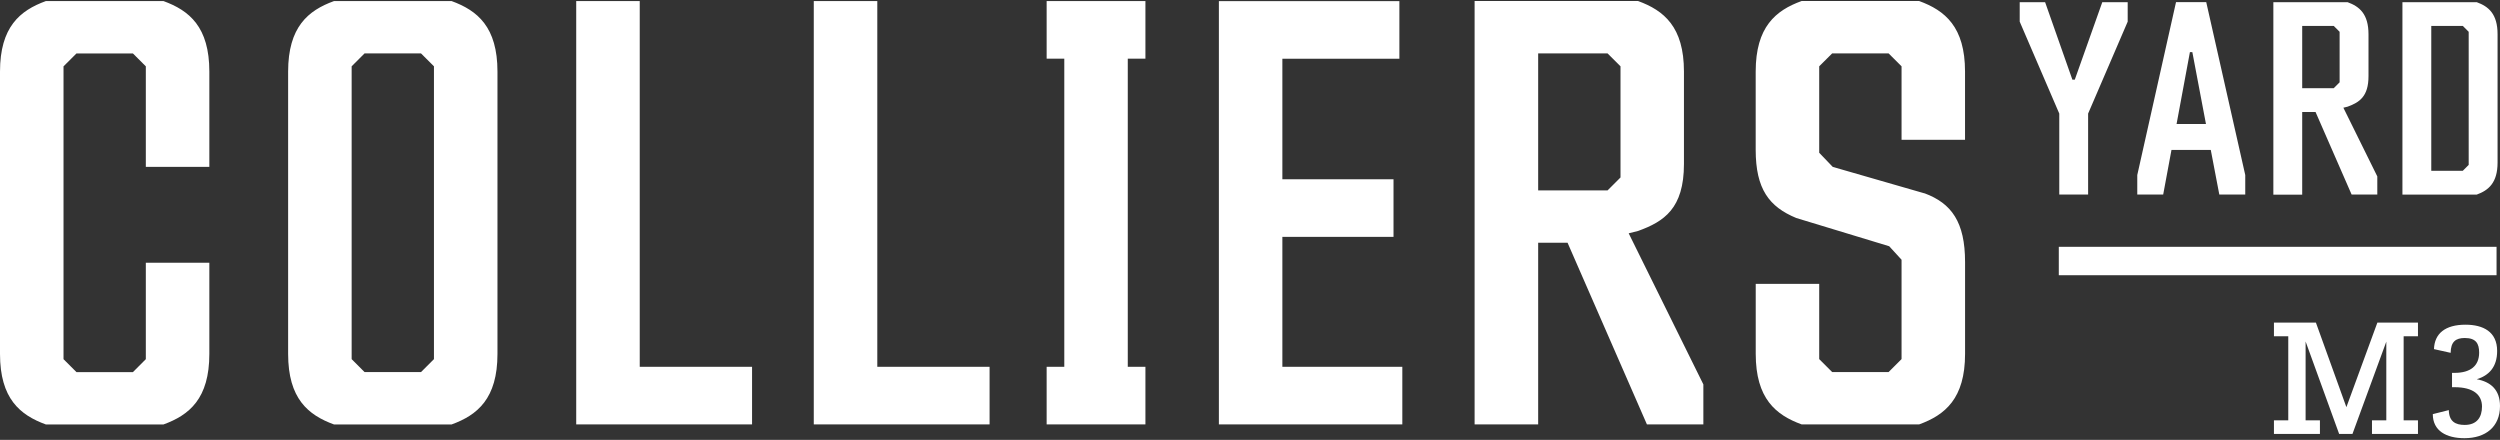
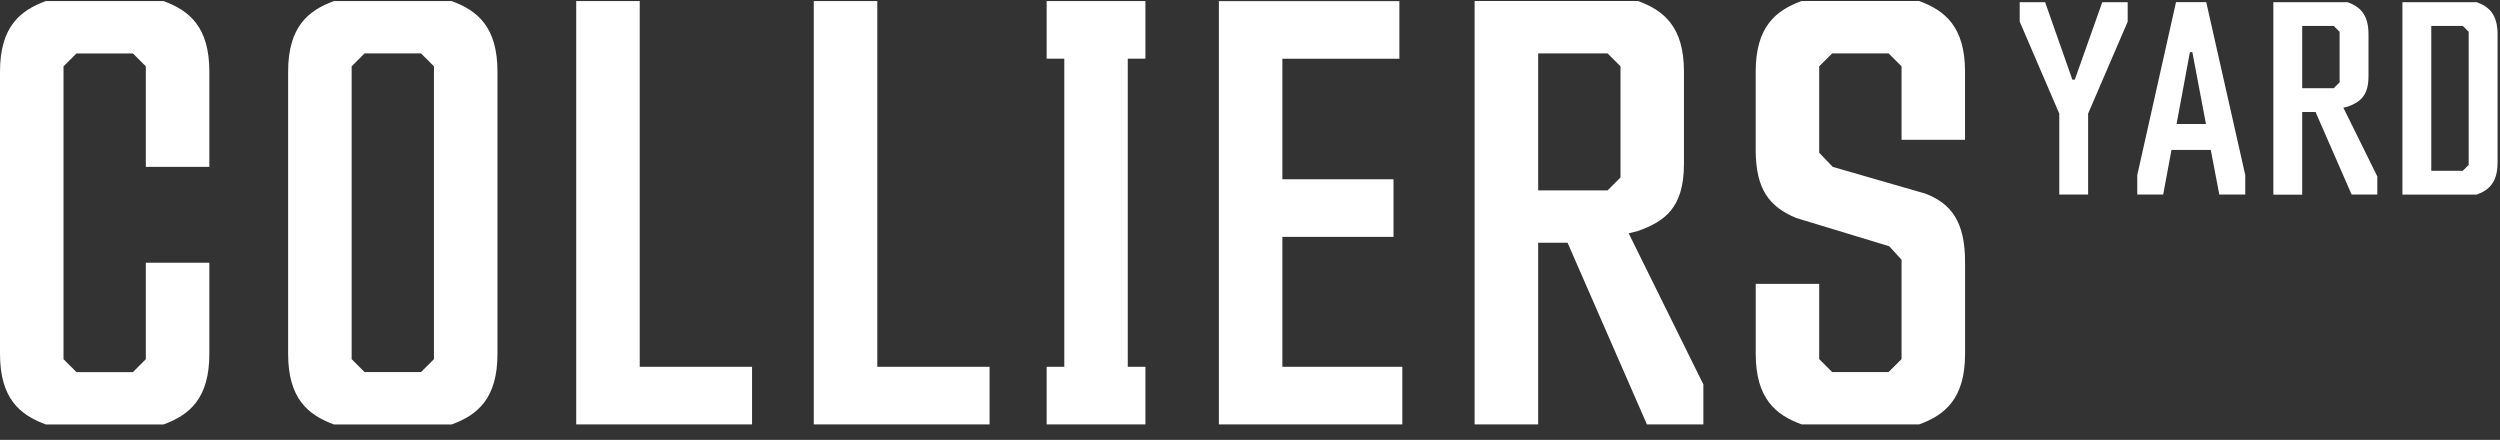
<svg xmlns="http://www.w3.org/2000/svg" width="1006" height="177" viewBox="0 0 1006 177" fill="none">
  <rect x="0" y="0" width="1006" height="177" fill="#333333" stroke="none" />
-   <path d="M991.038 10.432L993.4 12.794V66.355L991.038 68.718H978.344V10.432H991.038ZM1005.02 13.77C1005.02 5.597 1001.37 2.589 996.628 0.872H966.737V78.309H996.628C1001.35 76.592 1005.02 73.584 1005.02 65.395V13.77ZM926.405 78.293V45.063H931.775L946.295 78.293H956.626V70.986L942.972 43.346L944.689 42.921C949.414 41.205 953.083 38.842 953.083 30.669V13.786C953.083 5.612 949.429 2.604 944.689 0.888H914.798V78.325H926.405V78.293ZM939.098 10.432L941.46 12.794V33.126L939.098 35.488H926.405V10.432H939.098ZM893.065 78.293H903.49V70.434L887.789 0.856H875.631L860.039 70.434V78.293H870.465L873.804 60.324H889.616L893.049 78.293H893.065ZM881.237 20.968H882.198L887.678 49.898H875.851L881.221 20.968H881.237ZM840.259 78.293V45.709L856.181 8.715V0.872H845.96L834.889 32.07H833.928L822.951 0.872H812.73V8.715L828.652 45.709V78.293H840.259ZM774.413 77.805L737.498 67.159L732.049 61.473V26.684L737.262 21.487H759.972L765.185 26.684V56.261H790.729V28.81C790.729 10.825 782.681 4.211 772.272 0.415H724.947C714.537 4.195 706.489 10.825 706.489 28.81V60.276C706.489 76.135 711.938 83.222 722.821 87.727L760.208 99.081L765.185 104.515V144.501L759.972 149.714H737.262L732.049 144.501V114.216H706.505V142.375C706.505 160.36 714.552 166.974 724.962 170.77H772.287C782.697 166.99 790.745 160.36 790.745 142.375V105.46C790.745 89.364 785.296 81.805 774.413 77.773M618.958 170.785V97.68H630.785L662.723 170.785H685.433V154.69L655.384 93.884L659.164 92.939C669.574 89.16 677.622 83.947 677.622 65.962V28.81C677.622 10.825 669.574 4.211 659.164 0.415H593.381V170.77H618.926L618.958 170.785ZM646.88 21.487L652.093 26.684V71.411L646.88 76.624H618.958V21.487H646.88ZM490.479 170.785H564.294V147.603H516.024V95.317H560.75V72.135H516.024V23.629H563.112V0.447H490.479V170.801V170.785ZM460.919 170.785V147.603H453.816V23.613H460.919V0.431H421.169V23.613H428.272V147.603H421.169V170.785H460.919ZM327.464 170.785H398.207V147.603H353.024V0.431H327.464V170.785ZM231.885 170.785H302.628V147.603H257.429V0.431H231.869V170.785H231.885ZM174.622 144.516L169.409 149.729H146.7L141.503 144.516V26.684L146.7 21.487H169.409L174.622 26.684V144.516ZM200.182 28.826C200.182 10.841 192.135 4.227 181.725 0.431H134.4C123.99 4.211 115.942 10.841 115.942 28.826V142.406C115.942 160.391 123.99 167.006 134.4 170.801H181.725C192.135 167.021 200.182 160.391 200.182 142.406V28.826ZM84.24 105.727H58.68V144.532L53.483 149.745H30.773L25.56 144.532V26.7L30.773 21.503H53.483L58.68 26.7V67.159H84.24V28.826C84.24 10.841 76.192 4.227 65.782 0.431H18.457C8.048 4.211 0 10.841 0 28.826V142.406C0 160.391 8.048 167.006 18.457 170.801H65.782C76.192 167.021 84.24 160.391 84.24 142.406V105.727Z" fill="white" />
-   <path d="M1004.61 99.318H828.462V110.751H1004.61V99.318Z" fill="white" />
-   <path d="M978.959 166.643C978.959 173.415 984.456 176.329 991.7 176.329C1000.17 176.329 1006 171.793 1006 163.383C1006 156.816 1002.2 153.619 996.645 152.611C1001.46 151.115 1004.85 147.792 1004.85 141.225C1004.85 133.492 999.228 130.657 992.11 130.657C983.983 130.657 979.637 134.185 979.432 140.485L986.141 141.981C986.204 137.508 988.172 136.012 991.842 136.012C996.377 136.012 997.606 138.311 997.606 141.902C997.606 147.257 994.078 150.044 987.7 150.044H986.692V155.808H987.7C995.354 155.808 998.755 158.926 998.755 163.604C998.755 167.872 996.724 170.99 991.779 170.99C988.109 170.99 985.479 169.636 985.401 165.021L978.959 166.643ZM915.035 174.628H933.54V169.132H927.776V137.414L941.273 174.628H946.627L960.25 137.477V169.132H954.486V174.628H972.991V169.132H967.227V135.303H972.991V129.807H956.659L944.186 163.84L931.918 129.807H915.035V135.303H920.799V169.132H915.035V174.628Z" fill="white" />
+   <path d="M991.038 10.432L993.4 12.794V66.355L991.038 68.718H978.344V10.432H991.038ZM1005.02 13.77C1005.02 5.597 1001.37 2.589 996.628 0.872H966.737V78.309H996.628C1001.35 76.592 1005.02 73.584 1005.02 65.395V13.77ZM926.405 78.293V45.063H931.775L946.295 78.293H956.626V70.986L942.972 43.346L944.689 42.921C949.414 41.205 953.083 38.842 953.083 30.669V13.786C953.083 5.612 949.429 2.604 944.689 0.888H914.798V78.325H926.405V78.293ZM939.098 10.432L941.46 12.794V33.126L939.098 35.488H926.405V10.432H939.098ZM893.065 78.293H903.49V70.434L887.789 0.856H875.631L860.039 70.434V78.293H870.465L873.804 60.324H889.616L893.049 78.293H893.065ZM881.237 20.968H882.198L887.678 49.898H875.851L881.221 20.968ZM840.259 78.293V45.709L856.181 8.715V0.872H845.96L834.889 32.07H833.928L822.951 0.872H812.73V8.715L828.652 45.709V78.293H840.259ZM774.413 77.805L737.498 67.159L732.049 61.473V26.684L737.262 21.487H759.972L765.185 26.684V56.261H790.729V28.81C790.729 10.825 782.681 4.211 772.272 0.415H724.947C714.537 4.195 706.489 10.825 706.489 28.81V60.276C706.489 76.135 711.938 83.222 722.821 87.727L760.208 99.081L765.185 104.515V144.501L759.972 149.714H737.262L732.049 144.501V114.216H706.505V142.375C706.505 160.36 714.552 166.974 724.962 170.77H772.287C782.697 166.99 790.745 160.36 790.745 142.375V105.46C790.745 89.364 785.296 81.805 774.413 77.773M618.958 170.785V97.68H630.785L662.723 170.785H685.433V154.69L655.384 93.884L659.164 92.939C669.574 89.16 677.622 83.947 677.622 65.962V28.81C677.622 10.825 669.574 4.211 659.164 0.415H593.381V170.77H618.926L618.958 170.785ZM646.88 21.487L652.093 26.684V71.411L646.88 76.624H618.958V21.487H646.88ZM490.479 170.785H564.294V147.603H516.024V95.317H560.75V72.135H516.024V23.629H563.112V0.447H490.479V170.801V170.785ZM460.919 170.785V147.603H453.816V23.613H460.919V0.431H421.169V23.613H428.272V147.603H421.169V170.785H460.919ZM327.464 170.785H398.207V147.603H353.024V0.431H327.464V170.785ZM231.885 170.785H302.628V147.603H257.429V0.431H231.869V170.785H231.885ZM174.622 144.516L169.409 149.729H146.7L141.503 144.516V26.684L146.7 21.487H169.409L174.622 26.684V144.516ZM200.182 28.826C200.182 10.841 192.135 4.227 181.725 0.431H134.4C123.99 4.211 115.942 10.841 115.942 28.826V142.406C115.942 160.391 123.99 167.006 134.4 170.801H181.725C192.135 167.021 200.182 160.391 200.182 142.406V28.826ZM84.24 105.727H58.68V144.532L53.483 149.745H30.773L25.56 144.532V26.7L30.773 21.503H53.483L58.68 26.7V67.159H84.24V28.826C84.24 10.841 76.192 4.227 65.782 0.431H18.457C8.048 4.211 0 10.841 0 28.826V142.406C0 160.391 8.048 167.006 18.457 170.801H65.782C76.192 167.021 84.24 160.391 84.24 142.406V105.727Z" fill="white" />
</svg>